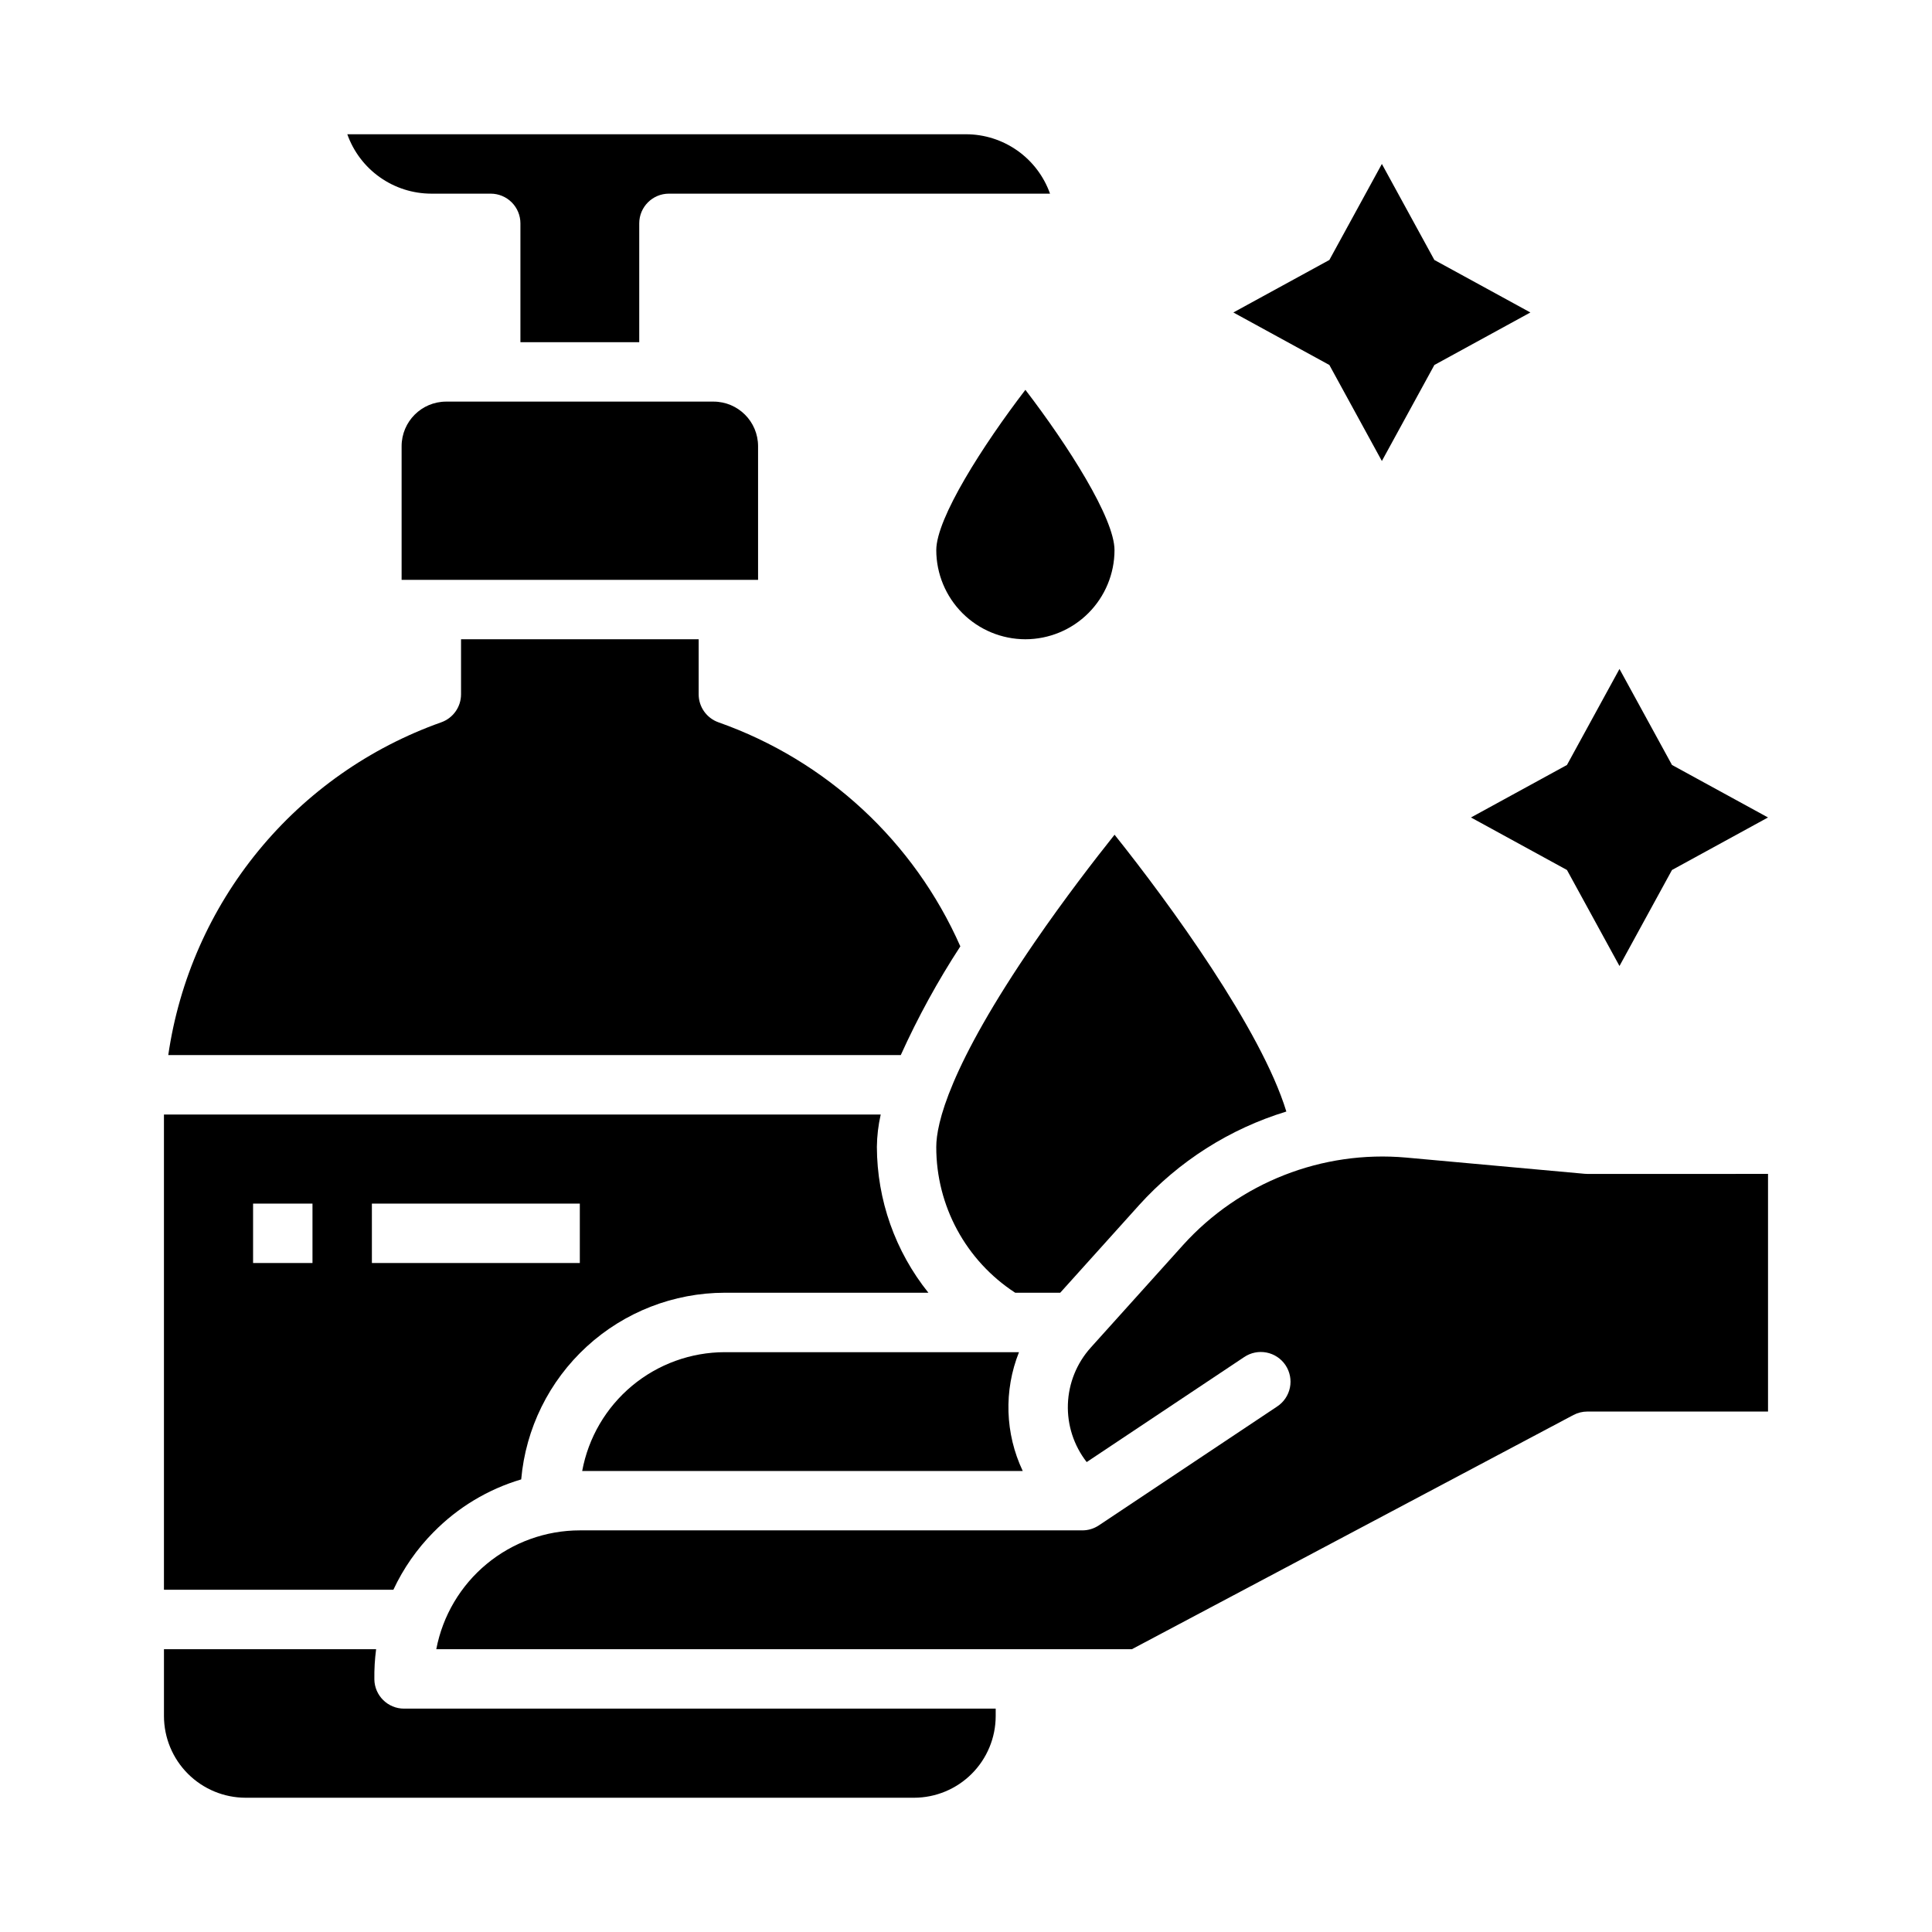
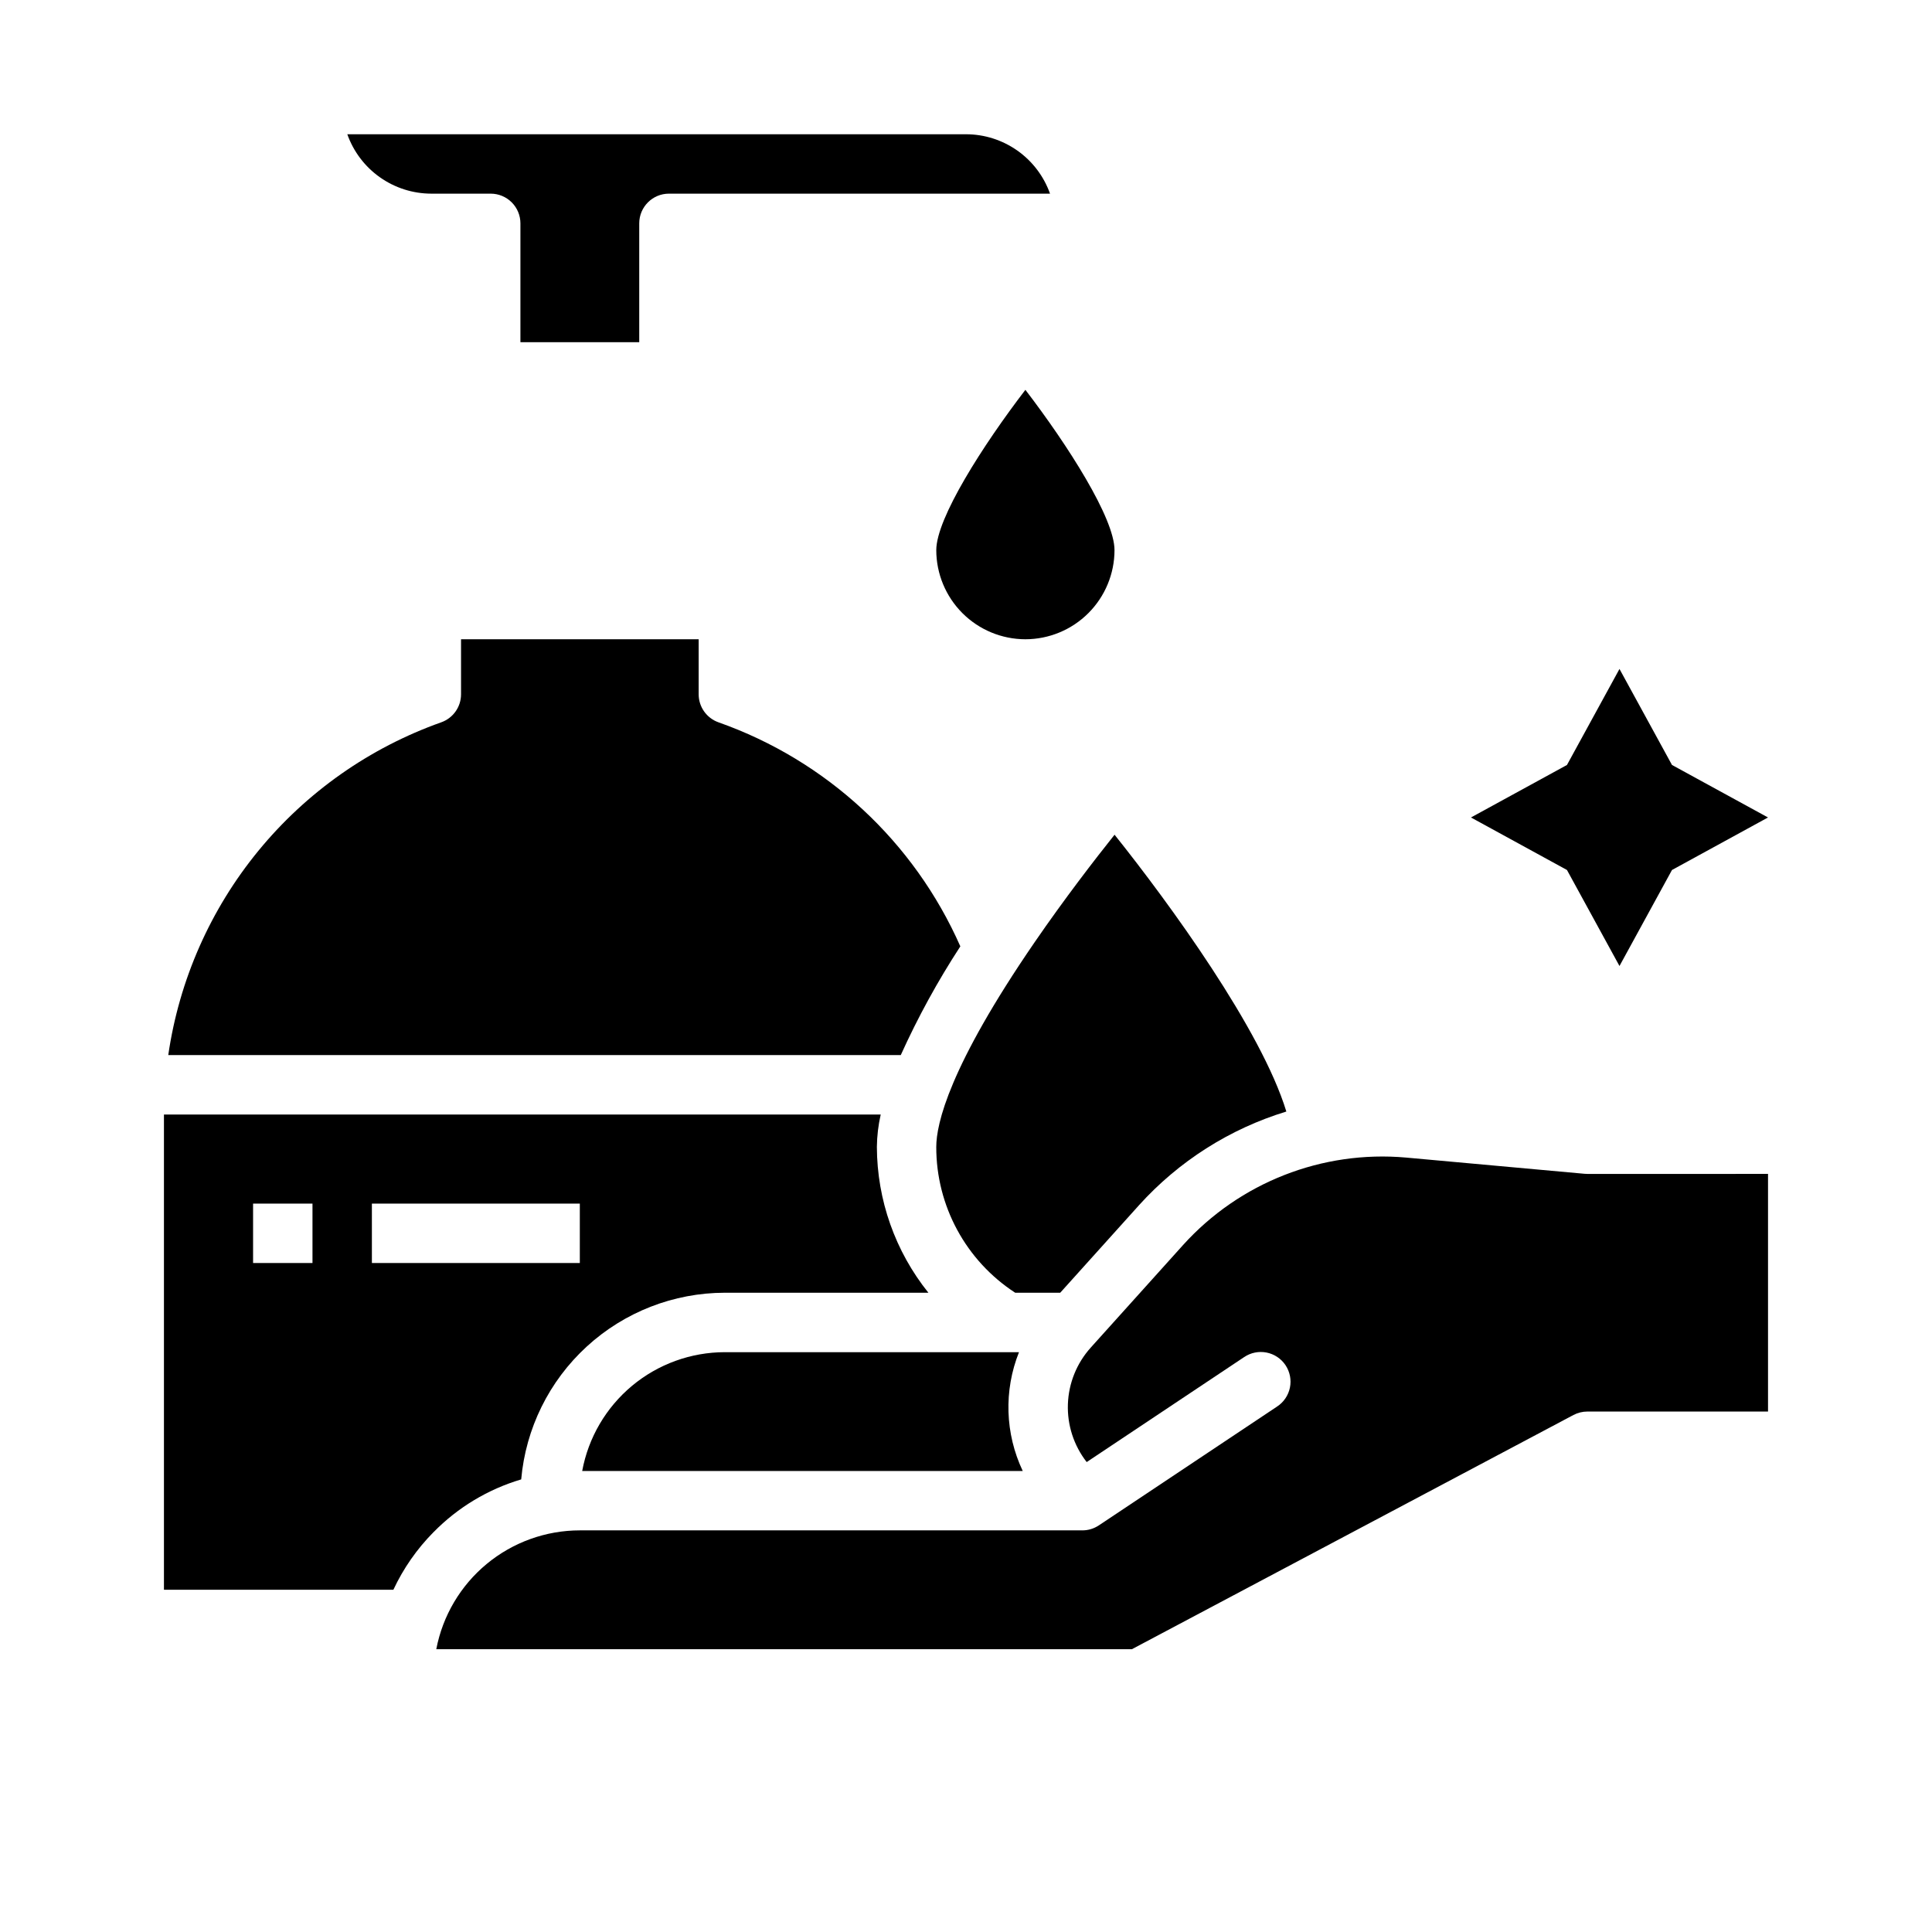
<svg xmlns="http://www.w3.org/2000/svg" fill="#000000" width="800px" height="800px" version="1.1" viewBox="144 144 512 512">
  <g>
-     <path d="m510.21 187.45-13.914 25.445-25.445 13.914 25.445 13.918 13.914 25.445 13.914-25.445 25.445-13.918-25.445-13.914z" />
    <path d="m573.18 321.28-13.918 25.445-25.441 13.914 25.441 13.918 13.918 25.445 13.914-25.445 25.445-13.918-25.445-13.914z" />
    <path d="m415.74 313.41c-6.262-0.008-12.262-2.496-16.691-6.926-4.426-4.426-6.918-10.43-6.926-16.691 0-8.449 12.355-27.785 23.617-42.484 11.262 14.699 23.617 34.035 23.617 42.484-0.008 6.262-2.5 12.266-6.926 16.691-4.426 4.43-10.43 6.918-16.691 6.926z" />
    <path d="m258.3 195.32h15.746c2.086 0 4.09 0.832 5.566 2.309 1.477 1.477 2.305 3.477 2.305 5.566v31.488h31.488v-31.488c0-4.348 3.523-7.875 7.871-7.875h100.99c-1.633-4.598-4.648-8.582-8.637-11.402-3.988-2.816-8.746-4.336-13.629-4.34h-163.96c1.633 4.602 4.648 8.586 8.637 11.402 3.988 2.82 8.746 4.336 13.629 4.34z" />
-     <path d="m262.24 250.43c-6.519 0.008-11.801 5.289-11.809 11.809v35.426h94.465v-35.426c-0.008-6.519-5.289-11.801-11.809-11.809z" />
    <path d="m392.12 447.95c-0.027 15.598 7.852 30.148 20.93 38.645h11.914l20.875-23.191h-0.004c10.535-11.66 24.031-20.246 39.059-24.836-6.629-21.719-30.98-55.156-45.523-73.359-5.242 6.574-13.234 16.926-21.156 28.453-22.703 33.051-26.094 48.199-26.094 54.289z" />
    <path d="m398.5 394.8c-12.262-27.785-35.457-49.273-64.098-59.379-3.144-1.113-5.25-4.086-5.25-7.426v-14.59h-62.973v14.59c0 3.34-2.106 6.312-5.25 7.426-18.945 6.723-35.691 18.488-48.441 34.031-12.746 15.543-21.012 34.27-23.898 54.16h194.12c4.519-9.992 9.793-19.625 15.785-28.812z" />
    <path d="m336.08 502.34c-8.984 0.012-17.684 3.164-24.586 8.918-6.902 5.75-11.574 13.734-13.207 22.57h116.75c-4.691-9.902-5.051-21.312-0.996-31.488z" />
    <path d="m564.66 455.1c-0.238 0-0.477-0.012-0.711-0.031l-47.332-4.301c-22.234-1.973-44.105 6.602-59.078 23.16l-24.488 27.207v0.004c-3.711 4.121-5.852 9.422-6.047 14.969-0.195 5.543 1.566 10.98 4.981 15.355l41.711-27.809h0.004c1.734-1.184 3.871-1.621 5.934-1.219s3.879 1.609 5.047 3.359c1.164 1.75 1.582 3.891 1.16 5.949s-1.648 3.863-3.41 5.012l-47.23 31.488-0.016 0.012-0.008 0.004h-0.008c-1.297 0.863-2.82 1.316-4.379 1.305h-133.12c-9.016 0.004-17.746 3.148-24.691 8.898-6.945 5.746-11.668 13.734-13.359 22.59h184.35l117-62.059c1.137-0.602 2.406-0.918 3.691-0.918h47.883v-62.977z" />
-     <path d="m243.21 589.04c-0.039-2.668 0.117-5.336 0.465-7.981h-56.223v17.711c0.008 5.742 2.289 11.242 6.348 15.301 4.059 4.059 9.562 6.344 15.301 6.348h177.12c5.738-0.004 11.242-2.289 15.301-6.348 4.059-4.059 6.34-9.559 6.348-15.301v-1.969l-156.79 0.004c-4.305 0-7.812-3.461-7.871-7.766z" />
    <path d="m258.89 550.04c6.434-6.559 14.43-11.371 23.234-13.984 1.191-13.496 7.387-26.055 17.375-35.211 9.984-9.152 23.035-14.238 36.582-14.258h53.953c-8.797-10.965-13.609-24.59-13.652-38.645 0.031-2.891 0.375-5.769 1.016-8.586h-189.95v125.95h60.797c2.648-5.664 6.246-10.828 10.641-15.27zm-32.078-71.324h-15.742v-15.742h15.742zm15.742-15.742h55.105v15.742h-55.102z" />
  </g>
</svg>